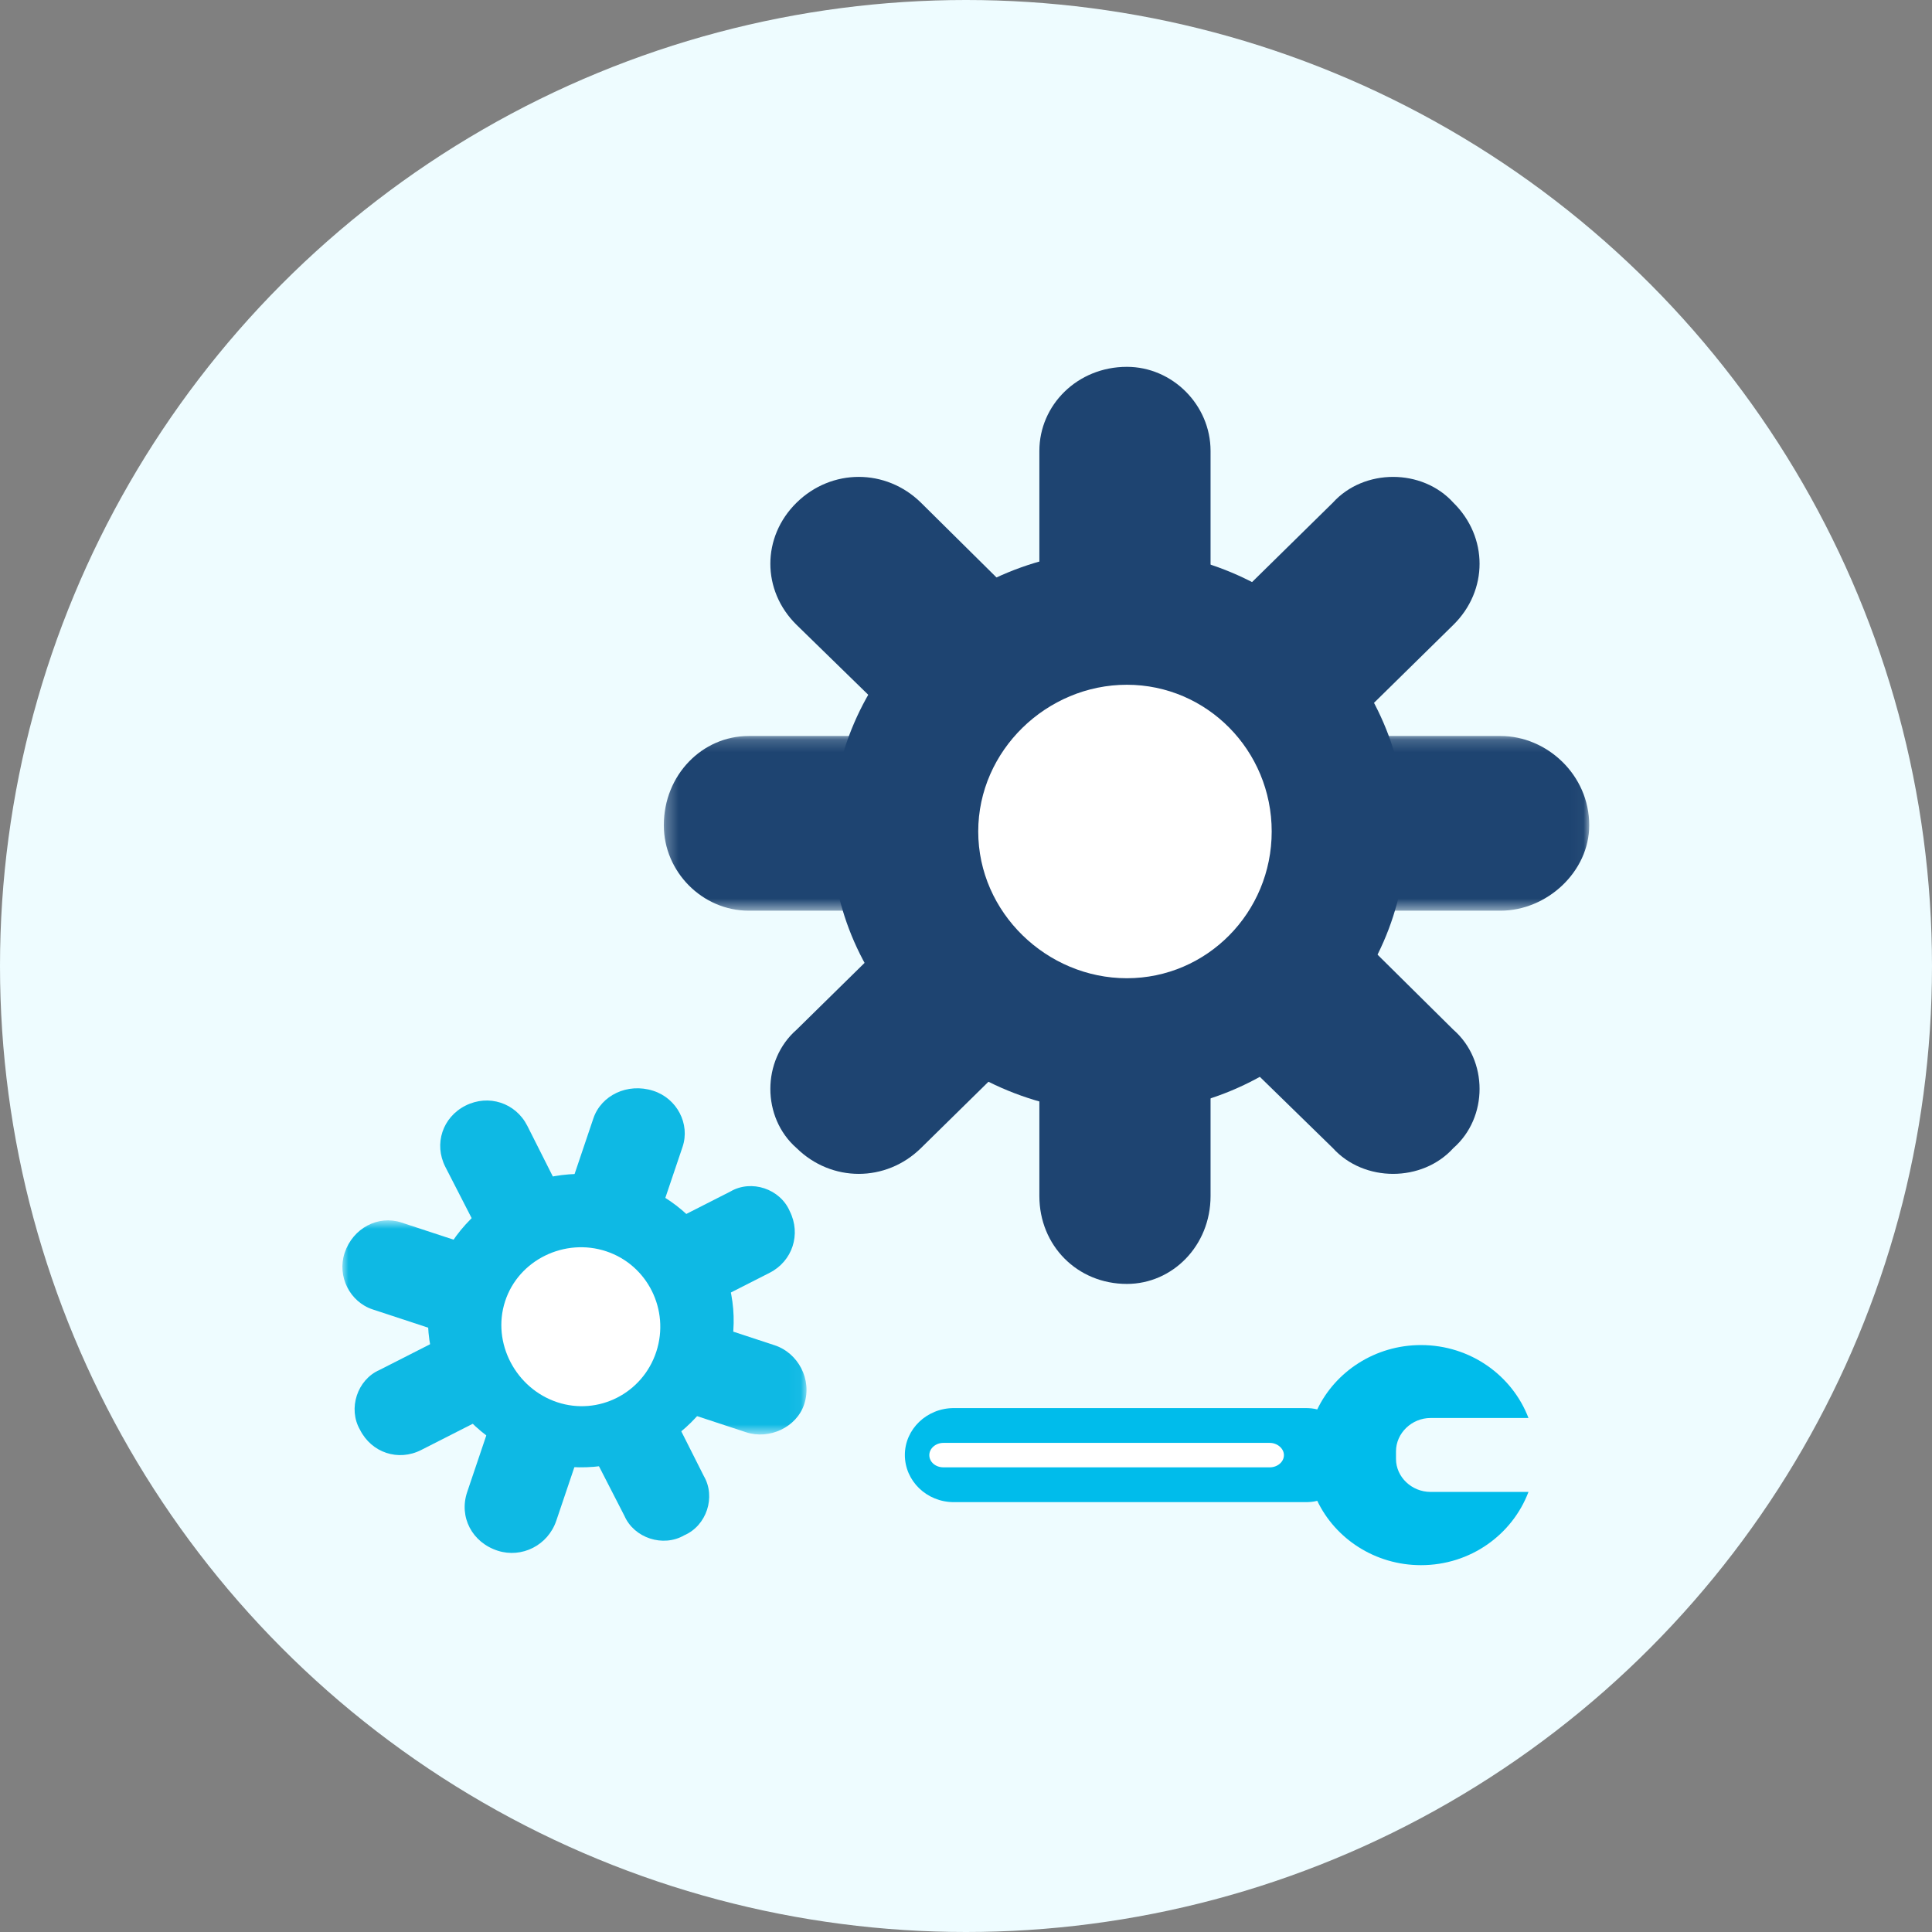
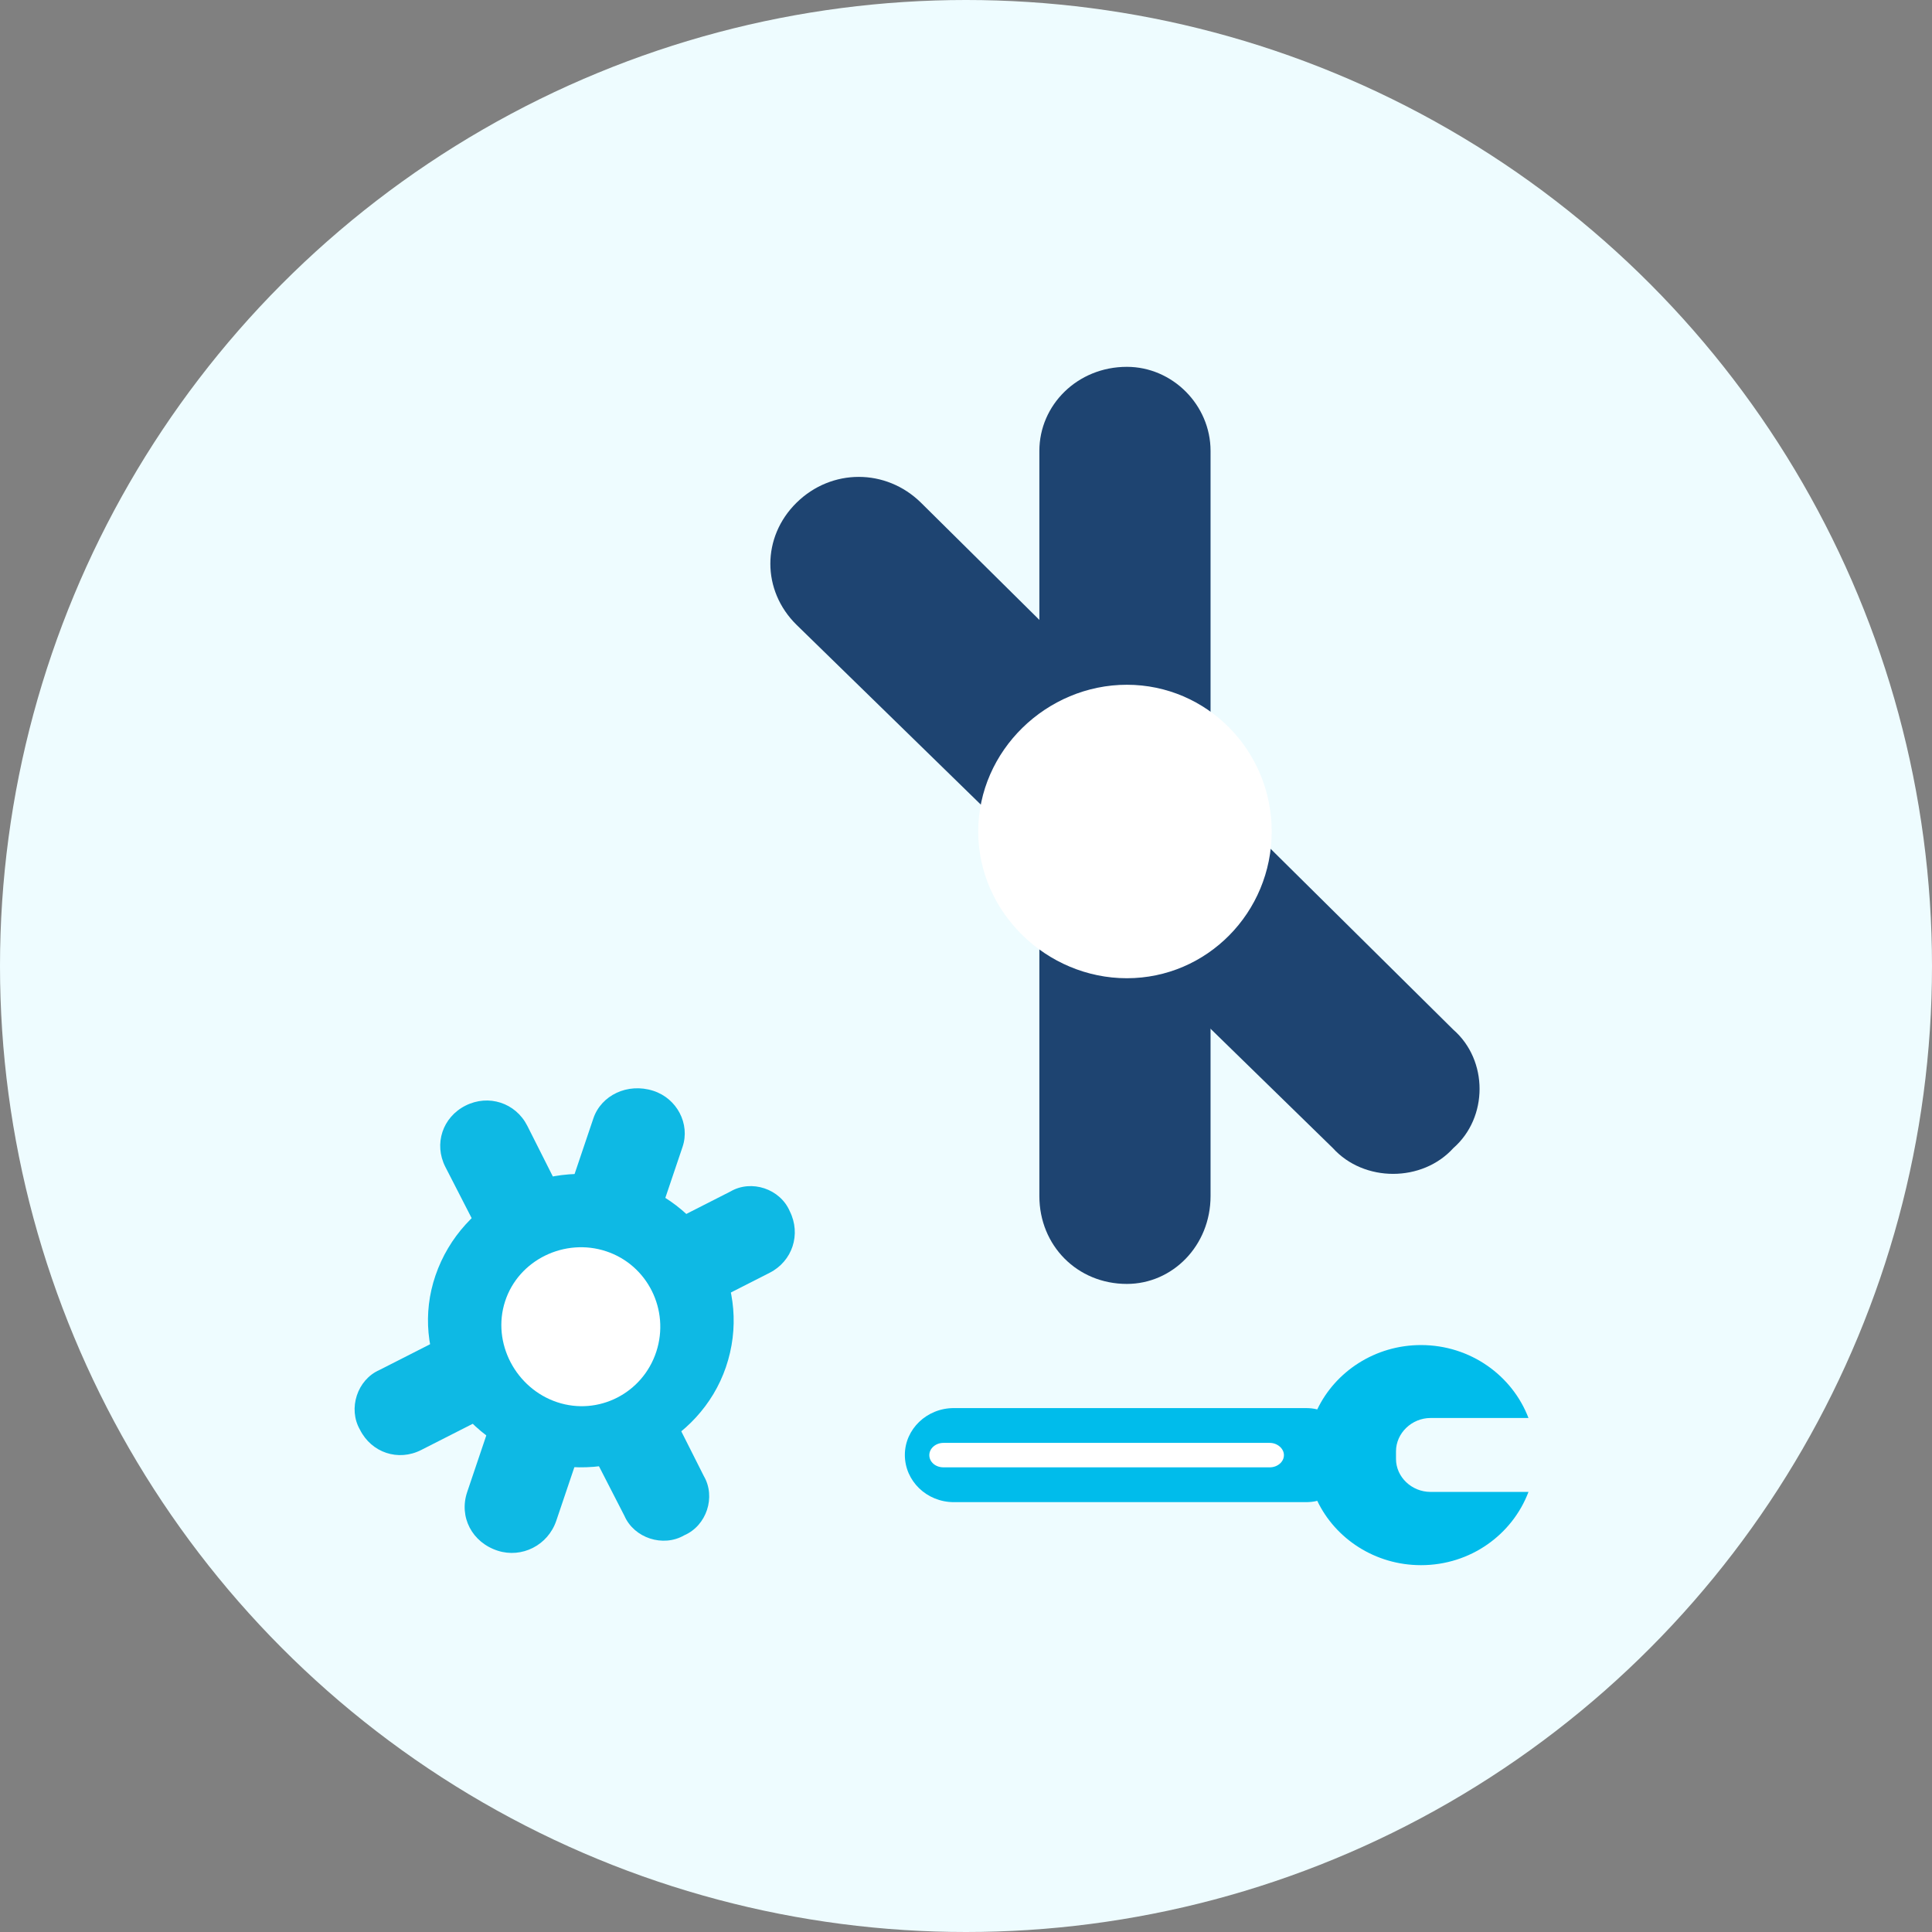
<svg xmlns="http://www.w3.org/2000/svg" xmlns:xlink="http://www.w3.org/1999/xlink" width="158" height="158" viewBox="0 0 158 158">
  <rect x="0" y="0" width="158" height="158" fill="#808080" stroke="none" />
  <defs>
-     <path id="b2tzcwjbta" d="M0.288 0.189L75.968 0.189 75.968 14.476 0.288 14.476z" />
-     <path id="yoebizblhc" d="M0 0.801L37.958 0.801 37.958 18.314 0 18.314z" />
-   </defs>
+     </defs>
  <g fill="none" fill-rule="evenodd">
    <g>
      <g transform="translate(-1261 -1130) translate(1261 1130)">
        <circle cx="79" cy="79" r="79" fill="#EEFCFF" />
        <g>
          <path fill="#1E4471" d="M57 67.812V6.875C57 3.125 60.111 0 64.156 0 67.889 0 71 3.125 71 6.875v60.937C71 71.875 67.889 75 64.156 75 60.111 75 57 71.875 57 67.812" transform="translate(28 30)" />
          <g transform="translate(28 30) translate(26 30)">
            <mask id="7890s98w4b" fill="#fff">
              <use xlink:href="#b2tzcwjbta" />
            </mask>
-             <path fill="#1E4471" d="M7.225.189h61.491c3.784 0 7.253 3.175 7.253 7.301 0 3.81-3.469 6.986-7.253 6.986H7.226C3.44 14.476.287 11.3.287 7.49.288 3.364 3.44.19 7.225.19" mask="url(#7890s98w4b)" />
          </g>
-           <path fill="#1E4471" d="M37.145 54.21l43.857-43.102c2.543-2.81 7.31-2.81 9.853 0 2.86 2.81 2.86 7.183 0 9.994l-43.54 42.79c-2.86 2.81-7.31 2.81-10.17 0-2.86-2.499-2.86-7.184 0-9.682" transform="translate(28 30)" />
          <path fill="#1E4471" d="M47.315 11.108l43.54 43.102c2.86 2.497 2.86 7.183 0 9.682-2.542 2.81-7.31 2.81-9.852 0l-43.858-42.79c-2.86-2.81-2.86-7.184 0-9.994 2.86-2.81 7.31-2.81 10.17 0" transform="translate(28 30)" />
-           <path fill="#1E4471" d="M63.66 15C50.551 15 40 25.327 40 38.157 40 50.674 50.551 61 63.66 61 76.449 61 87 50.674 87 38.157 87 25.327 76.449 15 63.66 15" transform="translate(28 30)" />
          <path fill="#FFF" d="M64.156 26C70.702 26 76 31.368 76 38s-5.298 12-11.844 12C57.61 50 52 44.632 52 38s5.61-12 12.156-12" transform="translate(28 30)" />
          <path fill="#0EB9E4" d="M10.205 92.024l10.323-30.566c.636-1.879 2.786-2.927 4.891-2.253 1.945.622 3.035 2.709 2.4 4.59L17.496 94.358c-.688 2.038-2.838 3.086-4.782 2.463-2.106-.674-3.196-2.76-2.509-4.797" transform="translate(28 30)" />
          <g transform="translate(28 30) translate(0 69)">
            <mask id="0tuwsmor8d" fill="#fff">
              <use xlink:href="#yoebizblhc" />
            </mask>
            <path fill="#0EB9E4" d="M4.821.976l30.54 10.044c1.88.618 3.083 2.765 2.407 4.82-.623 1.897-2.866 2.911-4.746 2.293L2.482 8.087C.603 7.47-.443 5.373.18 3.477.856 1.423 2.942.357 4.822.977" mask="url(#0tuwsmor8d)" />
          </g>
          <path fill="#0EB9E4" d="M3.034 82.037l28.7-14.595c1.715-1.004 4.063-.225 4.851 1.607.945 1.884.225 4.091-1.647 5.042L6.446 88.581c-1.87.953-4.062.228-5.007-1.658-.997-1.726-.225-4.092 1.595-4.886" transform="translate(28 30)" />
          <path fill="#0EB9E4" d="M15.12 62.062L29.558 90.71c1.003 1.716.227 4.062-1.607 4.85-1.727.998-4.092.226-4.886-1.594L8.418 65.423c-.952-1.871-.226-4.063 1.659-5.008 1.884-.946 4.09-.225 5.043 1.647" transform="translate(28 30)" />
          <path fill="#0EB9E4" d="M23.5 66.612c-6.624-2.09-13.709 1.343-15.888 7.702C5.487 80.52 9.065 87.32 15.69 89.411c6.462 2.04 13.547-1.395 15.672-7.598 2.178-6.359-1.4-13.16-7.862-15.2" transform="translate(28 30)" />
          <path fill="#FFF" d="M21.58 72.333c3.373 1.12 5.205 4.789 4.096 8.2-1.11 3.41-4.738 5.261-8.111 4.14-3.373-1.122-5.366-4.844-4.257-8.253 1.11-3.41 4.899-5.208 8.272-4.087" transform="translate(28 30)" />
          <path fill="#00BCEB" d="M50.004 92.846h28.77c.335 0 .644-.027.952-.108C81.209 95.842 84.457 98 88.209 98c4.06 0 7.475-2.509 8.791-5.99h-8.007c-1.54 0-2.828-1.215-2.828-2.7v-.62c0-1.484 1.288-2.726 2.828-2.726H97C95.684 82.51 92.268 80 88.209 80c-3.752 0-7 2.16-8.483 5.263-.308-.081-.617-.109-.952-.109h-28.77c-2.212 0-4.004 1.728-4.004 3.832 0 2.133 1.792 3.86 4.004 3.86" transform="translate(28 30)" />
          <path fill="#FFF" d="M49.157 88h26.686c.621 0 1.157.463 1.157 1 0 .56-.536 1-1.157 1H49.157c-.65 0-1.157-.44-1.157-1 0-.537.508-1 1.157-1" transform="translate(28 30)" />
        </g>
      </g>
    </g>
  </g>
</svg>